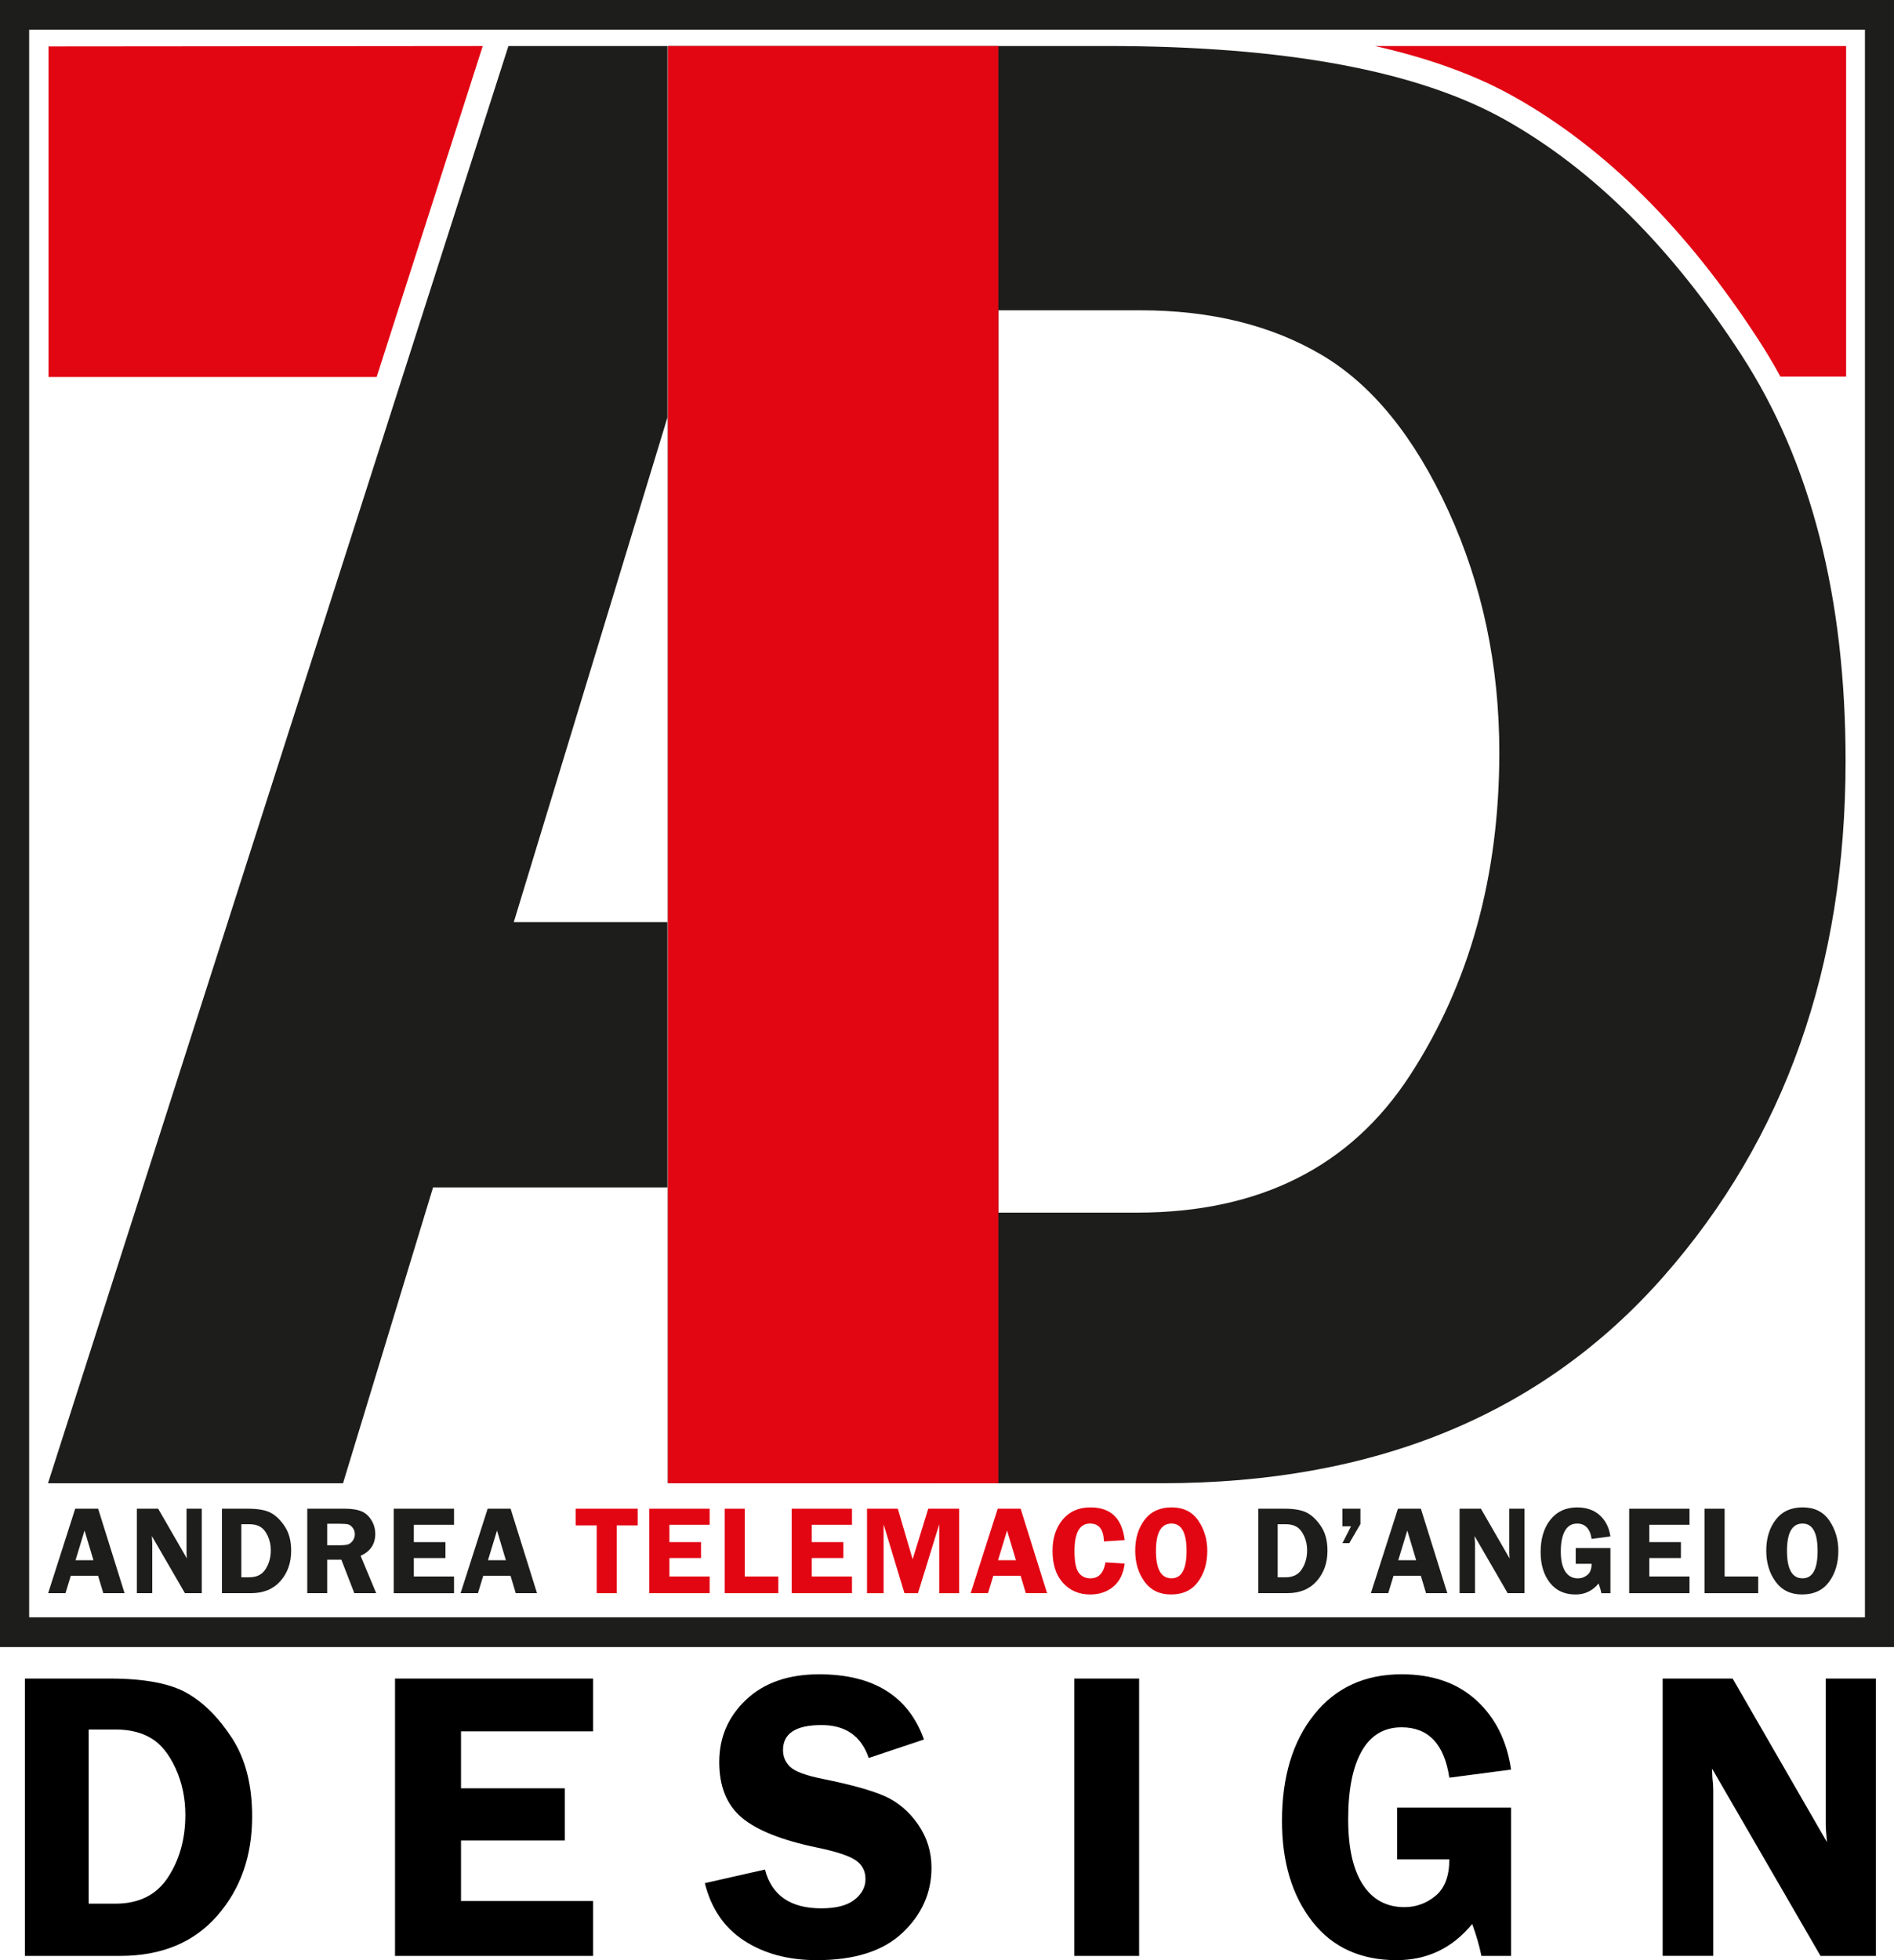
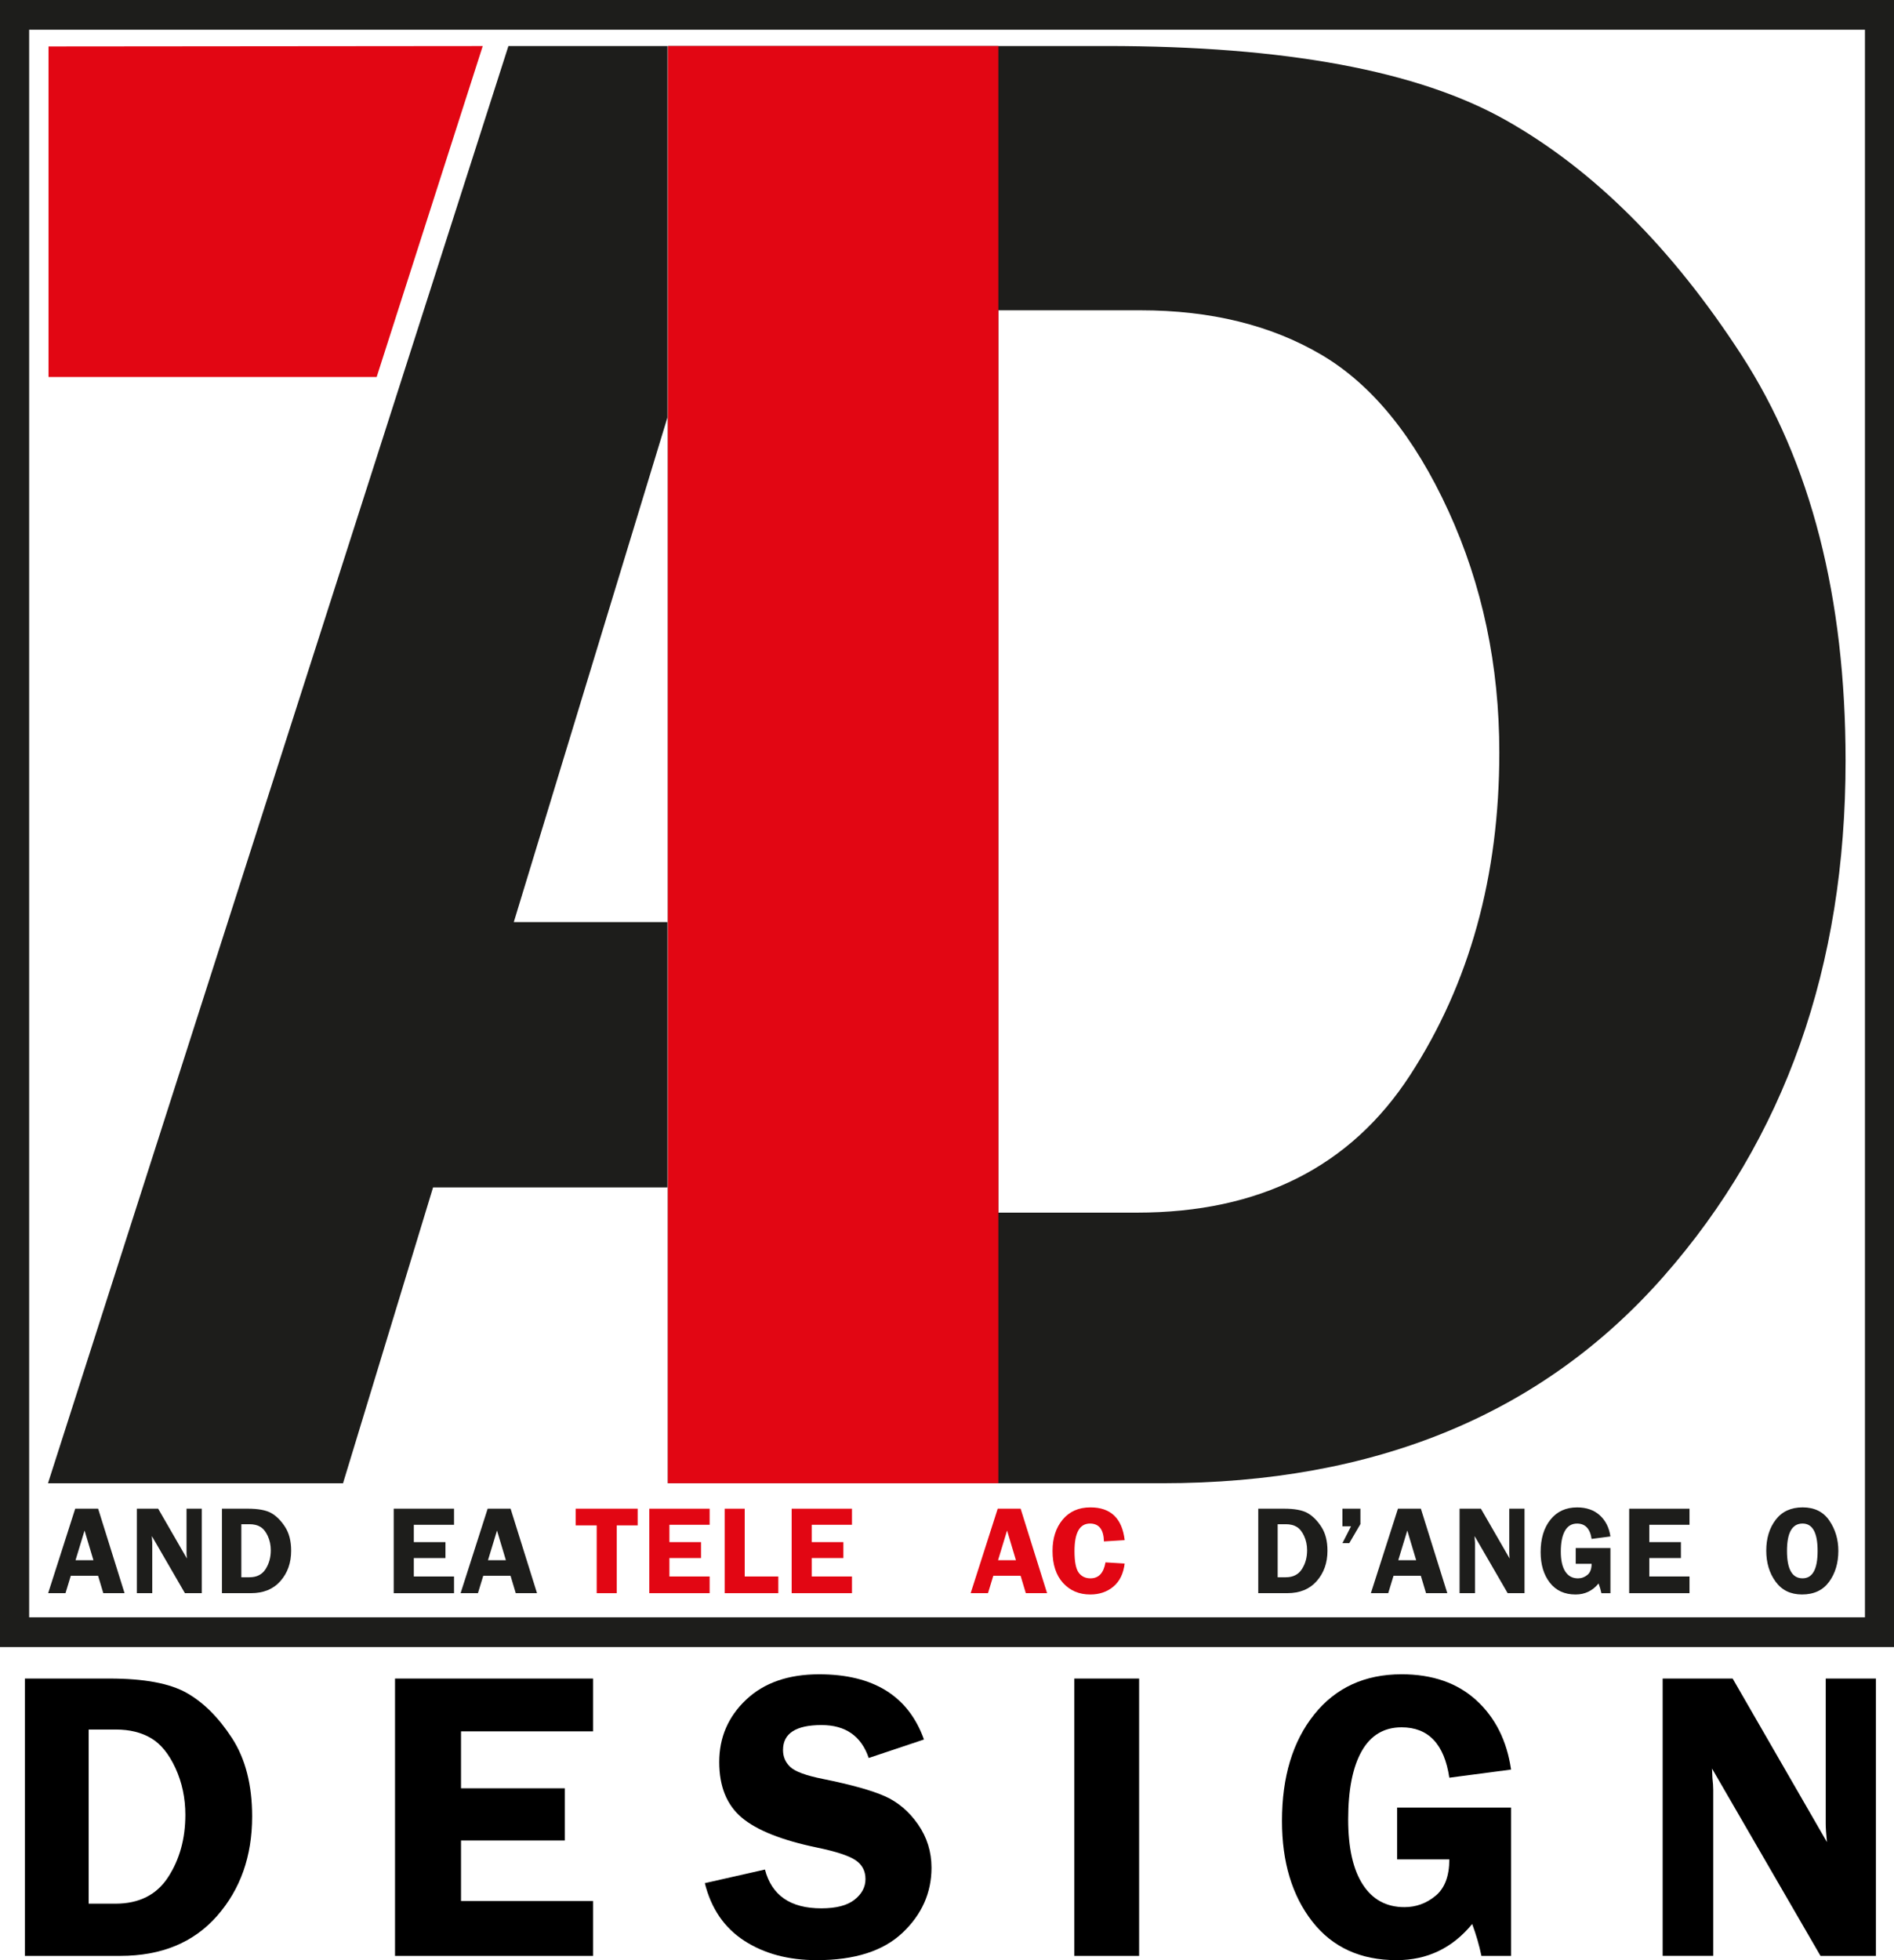
<svg xmlns="http://www.w3.org/2000/svg" version="1.1" id="Layer_1" x="0px" y="0px" viewBox="0 0 1044 1080" style="enable-background:new 0 0 1044 1080;" xml:space="preserve">
  <style type="text/css">
	.st0{fill:#1D1D1B;}
	.st1{fill:#E20613;}
</style>
  <path class="st0" d="M367.85,25.35h-87.6L26.45,817.24h162.63l49.63-163h129.14V508.05h-84.64l84.64-277.88V25.35z" />
  <path class="st0" d="M368.15,25.35h241.69c98.54,0,171.96,13.63,220.25,40.9c48.29,27.26,91.58,70.4,129.83,129.37  c38.26,58.98,57.39,133.53,57.39,223.64c0,113.33-33.43,207.98-100.27,283.97c-66.85,76-159.01,114-276.48,114H368.15V25.35z   M550.31,170.96v497.17h76.41c67.54,0,117.71-25.23,150.52-75.71c32.8-50.47,49.21-109.73,49.21-177.81  c0-47.95-9.37-92.33-28.08-133.14c-18.72-40.8-41.97-69.42-69.76-85.86c-27.79-16.43-61.17-24.65-100.14-24.65H550.31z" />
  <path class="st1" d="M26.75,25.58v182.14h180.87l58.47-182.35C186.29,25.41,106.54,25.5,26.75,25.58z" />
-   <path class="st1" d="M757.86,25.35c30.36,6.86,56.09,16.27,77.16,28.19c50.05,28.23,94.87,72.89,134.48,133.99  c4.19,6.49,8.18,13.11,11.87,19.97c12.08,0,24.16,0,36.23,0c0-60.72,0-121.43,0-182.14C931.03,25.35,844.45,25.35,757.86,25.35z" />
  <path class="st1" d="M368.15,25.35V817.2H550.3V25.35H368.15z" />
  <g>
    <path class="st0" d="M54.09,831.25l14.57,46.55H56.94l-2.87-9.58H39.02l-2.92,9.58h-9.56l14.92-46.55H54.09z M41.64,859.63h9.86   l-4.89-16.34L41.64,859.63z" />
    <path class="st0" d="M111.23,831.25v46.55h-9.3l-18.22-31.45c0.02,0.8,0.04,1.32,0.07,1.57c0.09,0.8,0.14,1.47,0.14,2.01v27.87   h-8.49v-46.55h11.75l15.84,27.45c-0.14-1.36-0.2-2.4-0.2-3.1v-24.35H111.23z" />
    <path class="st0" d="M122.33,831.25h14.21c5.79,0,10.11,0.8,12.95,2.4c2.84,1.6,5.38,4.14,7.63,7.61   c2.25,3.47,3.37,7.85,3.37,13.15c0,6.66-1.97,12.23-5.89,16.69c-3.93,4.47-9.35,6.7-16.25,6.7h-16.01V831.25z M133.03,839.81v29.23   h4.49c3.97,0,6.92-1.48,8.85-4.45c1.93-2.97,2.89-6.45,2.89-10.45c0-2.82-0.55-5.43-1.65-7.83c-1.1-2.4-2.47-4.08-4.1-5.05   c-1.63-0.97-3.6-1.45-5.89-1.45H133.03z" />
-     <path class="st0" d="M180.35,859.35v18.45h-10.98v-46.55h20.46c3.77,0,6.8,0.44,9.09,1.31c2.29,0.87,4.18,2.48,5.68,4.82   c1.5,2.34,2.25,4.94,2.25,7.8c0,5.59-2.69,9.6-8.08,12.03l8.59,20.58h-12.05l-7.15-18.45H180.35z M180.35,839.54v11.87h6.68   c2.18,0,3.77-0.15,4.76-0.46c0.99-0.31,1.87-0.99,2.64-2.05c0.77-1.06,1.16-2.27,1.16-3.63c0-1.3-0.39-2.46-1.16-3.48   c-0.77-1.02-1.62-1.65-2.53-1.89c-0.91-0.24-2.61-0.36-5.12-0.36H180.35z" />
    <path class="st0" d="M250.27,840.12H228.1v9.55h17.43v8.77H228.1v10.16h22.17v9.21h-33.25v-46.55h33.25V840.12z" />
    <path class="st0" d="M281.44,831.25l14.57,46.55h-11.72l-2.87-9.58h-15.05l-2.92,9.58h-9.56l14.92-46.55H281.44z M268.99,859.63   h9.86l-4.89-16.34L268.99,859.63z" />
    <path class="st1" d="M351.49,831.25v9.21h-11.53v37.35h-11.05v-37.35h-11.6v-9.21H351.49z" />
    <path class="st1" d="M391.16,840.12h-22.17v9.55h17.43v8.77h-17.43v10.16h22.17v9.21h-33.25v-46.55h33.25V840.12z" />
    <path class="st1" d="M410.5,868.6h18.52v9.21h-29.57v-46.55h11.05V868.6z" />
    <path class="st1" d="M469.62,840.12h-22.17v9.55h17.43v8.77h-17.43v10.16h22.17v9.21h-33.25v-46.55h33.25V840.12z" />
-     <path class="st1" d="M498.54,877.81l-11.49-37.96v37.96h-9.14v-46.55h16.98l8.17,27.86l8.6-27.86h17.04v46.55h-10.98v-37.96   L506,877.81H498.54z" />
    <path class="st1" d="M562.59,831.25l14.57,46.55h-11.72l-2.87-9.58h-15.05l-2.92,9.58h-9.56l14.92-46.55H562.59z M550.14,859.63   h9.86l-4.89-16.34L550.14,859.63z" />
    <path class="st1" d="M619.94,848.58l-11.43,0.72c-0.16-6.57-2.72-9.86-7.69-9.86c-5.7,0-8.54,5.06-8.54,15.18   c0,5.84,0.78,9.81,2.32,11.89c1.55,2.08,3.71,3.12,6.49,3.12c4.51,0,7.27-2.93,8.27-8.8l10.57,0.65c-0.68,5.57-2.76,9.81-6.22,12.7   c-3.47,2.9-7.71,4.35-12.74,4.35c-6.16,0-11.17-2.13-15.02-6.38c-3.85-4.25-5.78-10.13-5.78-17.63c0-7.03,1.86-12.78,5.59-17.26   c3.73-4.48,8.82-6.72,15.28-6.72C612.23,830.53,618.53,836.55,619.94,848.58z" />
-     <path class="st1" d="M645.44,878.52c-6.27,0-11.12-2.35-14.55-7.06c-3.43-4.71-5.15-10.4-5.15-17.09c0-6.8,1.74-12.47,5.21-17.02   c3.48-4.55,8.43-6.82,14.86-6.82c6.5,0,11.4,2.43,14.7,7.28c3.31,4.86,4.96,10.41,4.96,16.66c0,6.75-1.7,12.45-5.11,17.09   C656.96,876.2,651.98,878.52,645.44,878.52z M645.75,839.44c-5.72,0-8.58,5.02-8.58,15.07c0,10.07,2.86,15.11,8.58,15.11   c5.54,0,8.3-5.02,8.3-15.08C654.05,844.47,651.29,839.44,645.75,839.44z" />
    <path class="st0" d="M693.56,831.25h14.21c5.79,0,10.11,0.8,12.95,2.4c2.84,1.6,5.38,4.14,7.63,7.61   c2.25,3.47,3.37,7.85,3.37,13.15c0,6.66-1.97,12.23-5.89,16.69c-3.93,4.47-9.35,6.7-16.25,6.7h-16.01V831.25z M704.27,839.81v29.23   h4.49c3.97,0,6.92-1.48,8.85-4.45c1.93-2.97,2.89-6.45,2.89-10.45c0-2.82-0.55-5.43-1.65-7.83s-2.47-4.08-4.1-5.05   c-1.63-0.97-3.6-1.45-5.89-1.45H704.27z" />
    <path class="st0" d="M739.96,850.25l4.74-9.28h-4.74v-9.72h9.92v8.49l-6.14,10.5H739.96z" />
    <path class="st0" d="M783.2,831.25l14.57,46.55h-11.72l-2.87-9.58h-15.05l-2.92,9.58h-9.56l14.92-46.55H783.2z M770.75,859.63h9.86   l-4.89-16.34L770.75,859.63z" />
    <path class="st0" d="M840.34,831.25v46.55h-9.3l-18.22-31.45c0.02,0.8,0.04,1.32,0.07,1.57c0.09,0.8,0.14,1.47,0.14,2.01v27.87   h-8.49v-46.55h11.75l15.84,27.45c-0.14-1.36-0.2-2.4-0.2-3.1v-24.35H840.34z" />
    <path class="st0" d="M887.69,852.91v24.9h-4.98c-0.36-1.75-0.88-3.54-1.55-5.35c-3.32,4.05-7.55,6.07-12.69,6.07   c-6.07,0-10.8-2.17-14.18-6.51c-3.38-4.34-5.07-9.96-5.07-16.85c0-7.41,1.8-13.37,5.41-17.87c3.6-4.5,8.5-6.75,14.68-6.75   c5.18,0,9.37,1.46,12.55,4.37c3.18,2.91,5.13,6.79,5.83,11.63l-10.37,1.36c-0.84-5.64-3.51-8.46-8.01-8.46   c-2.96,0-5.19,1.34-6.7,4.01c-1.51,2.67-2.27,6.48-2.27,11.44c0,4.77,0.82,8.42,2.45,10.95c1.64,2.53,3.97,3.79,6.99,3.79   c1.96,0,3.7-0.64,5.24-1.91c1.54-1.27,2.3-3.31,2.3-6.1h-8.76v-8.7H887.69z" />
    <path class="st0" d="M931.28,840.12h-22.17v9.55h17.43v8.77h-17.43v10.16h22.17v9.21h-33.25v-46.55h33.25V840.12z" />
-     <path class="st0" d="M950.63,868.6h18.52v9.21h-29.57v-46.55h11.05V868.6z" />
    <path class="st0" d="M993.29,878.52c-6.27,0-11.12-2.35-14.55-7.06c-3.43-4.71-5.15-10.4-5.15-17.09c0-6.8,1.74-12.47,5.21-17.02   c3.48-4.55,8.43-6.82,14.86-6.82c6.5,0,11.4,2.43,14.7,7.28c3.31,4.86,4.96,10.41,4.96,16.66c0,6.75-1.7,12.45-5.11,17.09   C1004.8,876.2,999.83,878.52,993.29,878.52z M993.59,839.44c-5.72,0-8.58,5.02-8.58,15.07c0,10.07,2.86,15.11,8.58,15.11   c5.54,0,8.3-5.02,8.3-15.08C1001.9,844.47,999.13,839.44,993.59,839.44z" />
  </g>
  <path class="st0" d="M1027.99,16.38v874.73H16.07V16.38H1027.99 M1044.37,0h-16.38H16.07H-0.31v16.38v874.73v16.38h16.38h1011.92  h16.38v-16.38V16.38V0L1044.37,0z" />
  <g>
    <path d="M13.72,924.84h46.64c19.01,0,33.18,2.63,42.5,7.89c9.32,5.26,17.67,13.58,25.05,24.96c7.38,11.38,11.07,25.77,11.07,43.16   c0,21.87-6.45,40.13-19.35,54.8c-12.9,14.67-30.68,22-53.35,22H13.72V924.84z M48.88,952.94v95.94h14.75   c13.03,0,22.72-4.87,29.04-14.61c6.33-9.74,9.5-21.18,9.5-34.31c0-9.25-1.81-17.82-5.42-25.69c-3.61-7.87-8.1-13.4-13.46-16.57   c-5.36-3.17-11.8-4.76-19.32-4.76H48.88z" />
    <path d="M326.89,953.95h-72.77v31.35h57.21v28.77h-57.21v33.36h72.77v30.23H217.74V924.84h109.15V953.95z" />
    <path d="M509.3,958.42l-30.45,10.19c-4.1-12.09-12.77-18.14-26.02-18.14c-14.15,0-21.22,4.59-21.22,13.77   c0,3.66,1.32,6.76,3.97,9.29c2.65,2.54,8.63,4.74,17.94,6.61c15.57,3.14,26.98,6.32,34.21,9.53c7.23,3.21,13.32,8.38,18.28,15.5   c4.96,7.13,7.44,15.09,7.44,23.9c0,13.8-5.31,25.74-15.94,35.82c-10.63,10.07-26.38,15.11-47.26,15.11   c-15.66,0-28.99-3.56-39.99-10.69c-11-7.13-18.25-17.71-21.75-31.74l33.14-7.5c3.72,14.26,14.08,21.38,31.06,21.38   c8.19,0,14.3-1.58,18.32-4.76c4.02-3.17,6.03-6.96,6.03-11.36c0-4.48-1.83-7.95-5.48-10.41c-3.65-2.46-10.7-4.78-21.13-6.94   c-19.45-4.03-33.32-9.54-41.59-16.52c-8.27-6.98-12.41-17.18-12.41-30.61c0-13.58,4.94-25.04,14.82-34.36   c9.88-9.33,23.28-13.99,40.21-13.99C481.45,922.49,500.73,934.47,509.3,958.42z" />
    <path d="M627.9,924.84v152.81h-35.71V924.84H627.9z" />
    <path d="M832.92,995.93v81.72h-16.34c-1.18-5.75-2.88-11.6-5.09-17.58c-10.9,13.29-24.79,19.93-41.67,19.93   c-19.94,0-35.45-7.13-46.54-21.38c-11.09-14.25-16.63-32.69-16.63-55.3c0-24.33,5.91-43.88,17.74-58.66   c11.83-14.78,27.89-22.17,48.19-22.17c17.02,0,30.75,4.78,41.2,14.33c10.45,9.55,16.83,22.28,19.14,38.17l-34.03,4.48   c-2.76-18.51-11.53-27.76-26.31-27.76c-9.7,0-17.04,4.39-22,13.15c-4.96,8.77-7.44,21.29-7.44,37.56c0,15.67,2.69,27.65,8.06,35.94   c5.37,8.28,13.02,12.43,22.95,12.43c6.42,0,12.15-2.09,17.18-6.27c5.04-4.18,7.56-10.86,7.56-20.04h-28.77v-28.55H832.92z" />
    <path d="M1034.03,924.84v152.81h-30.54l-59.8-103.22c0.07,2.61,0.15,4.33,0.22,5.15c0.3,2.61,0.45,4.81,0.45,6.6v91.46h-27.88   V924.84h38.58l51.98,90.12c-0.45-4.48-0.67-7.87-0.67-10.19v-79.93H1034.03z" />
  </g>
</svg>